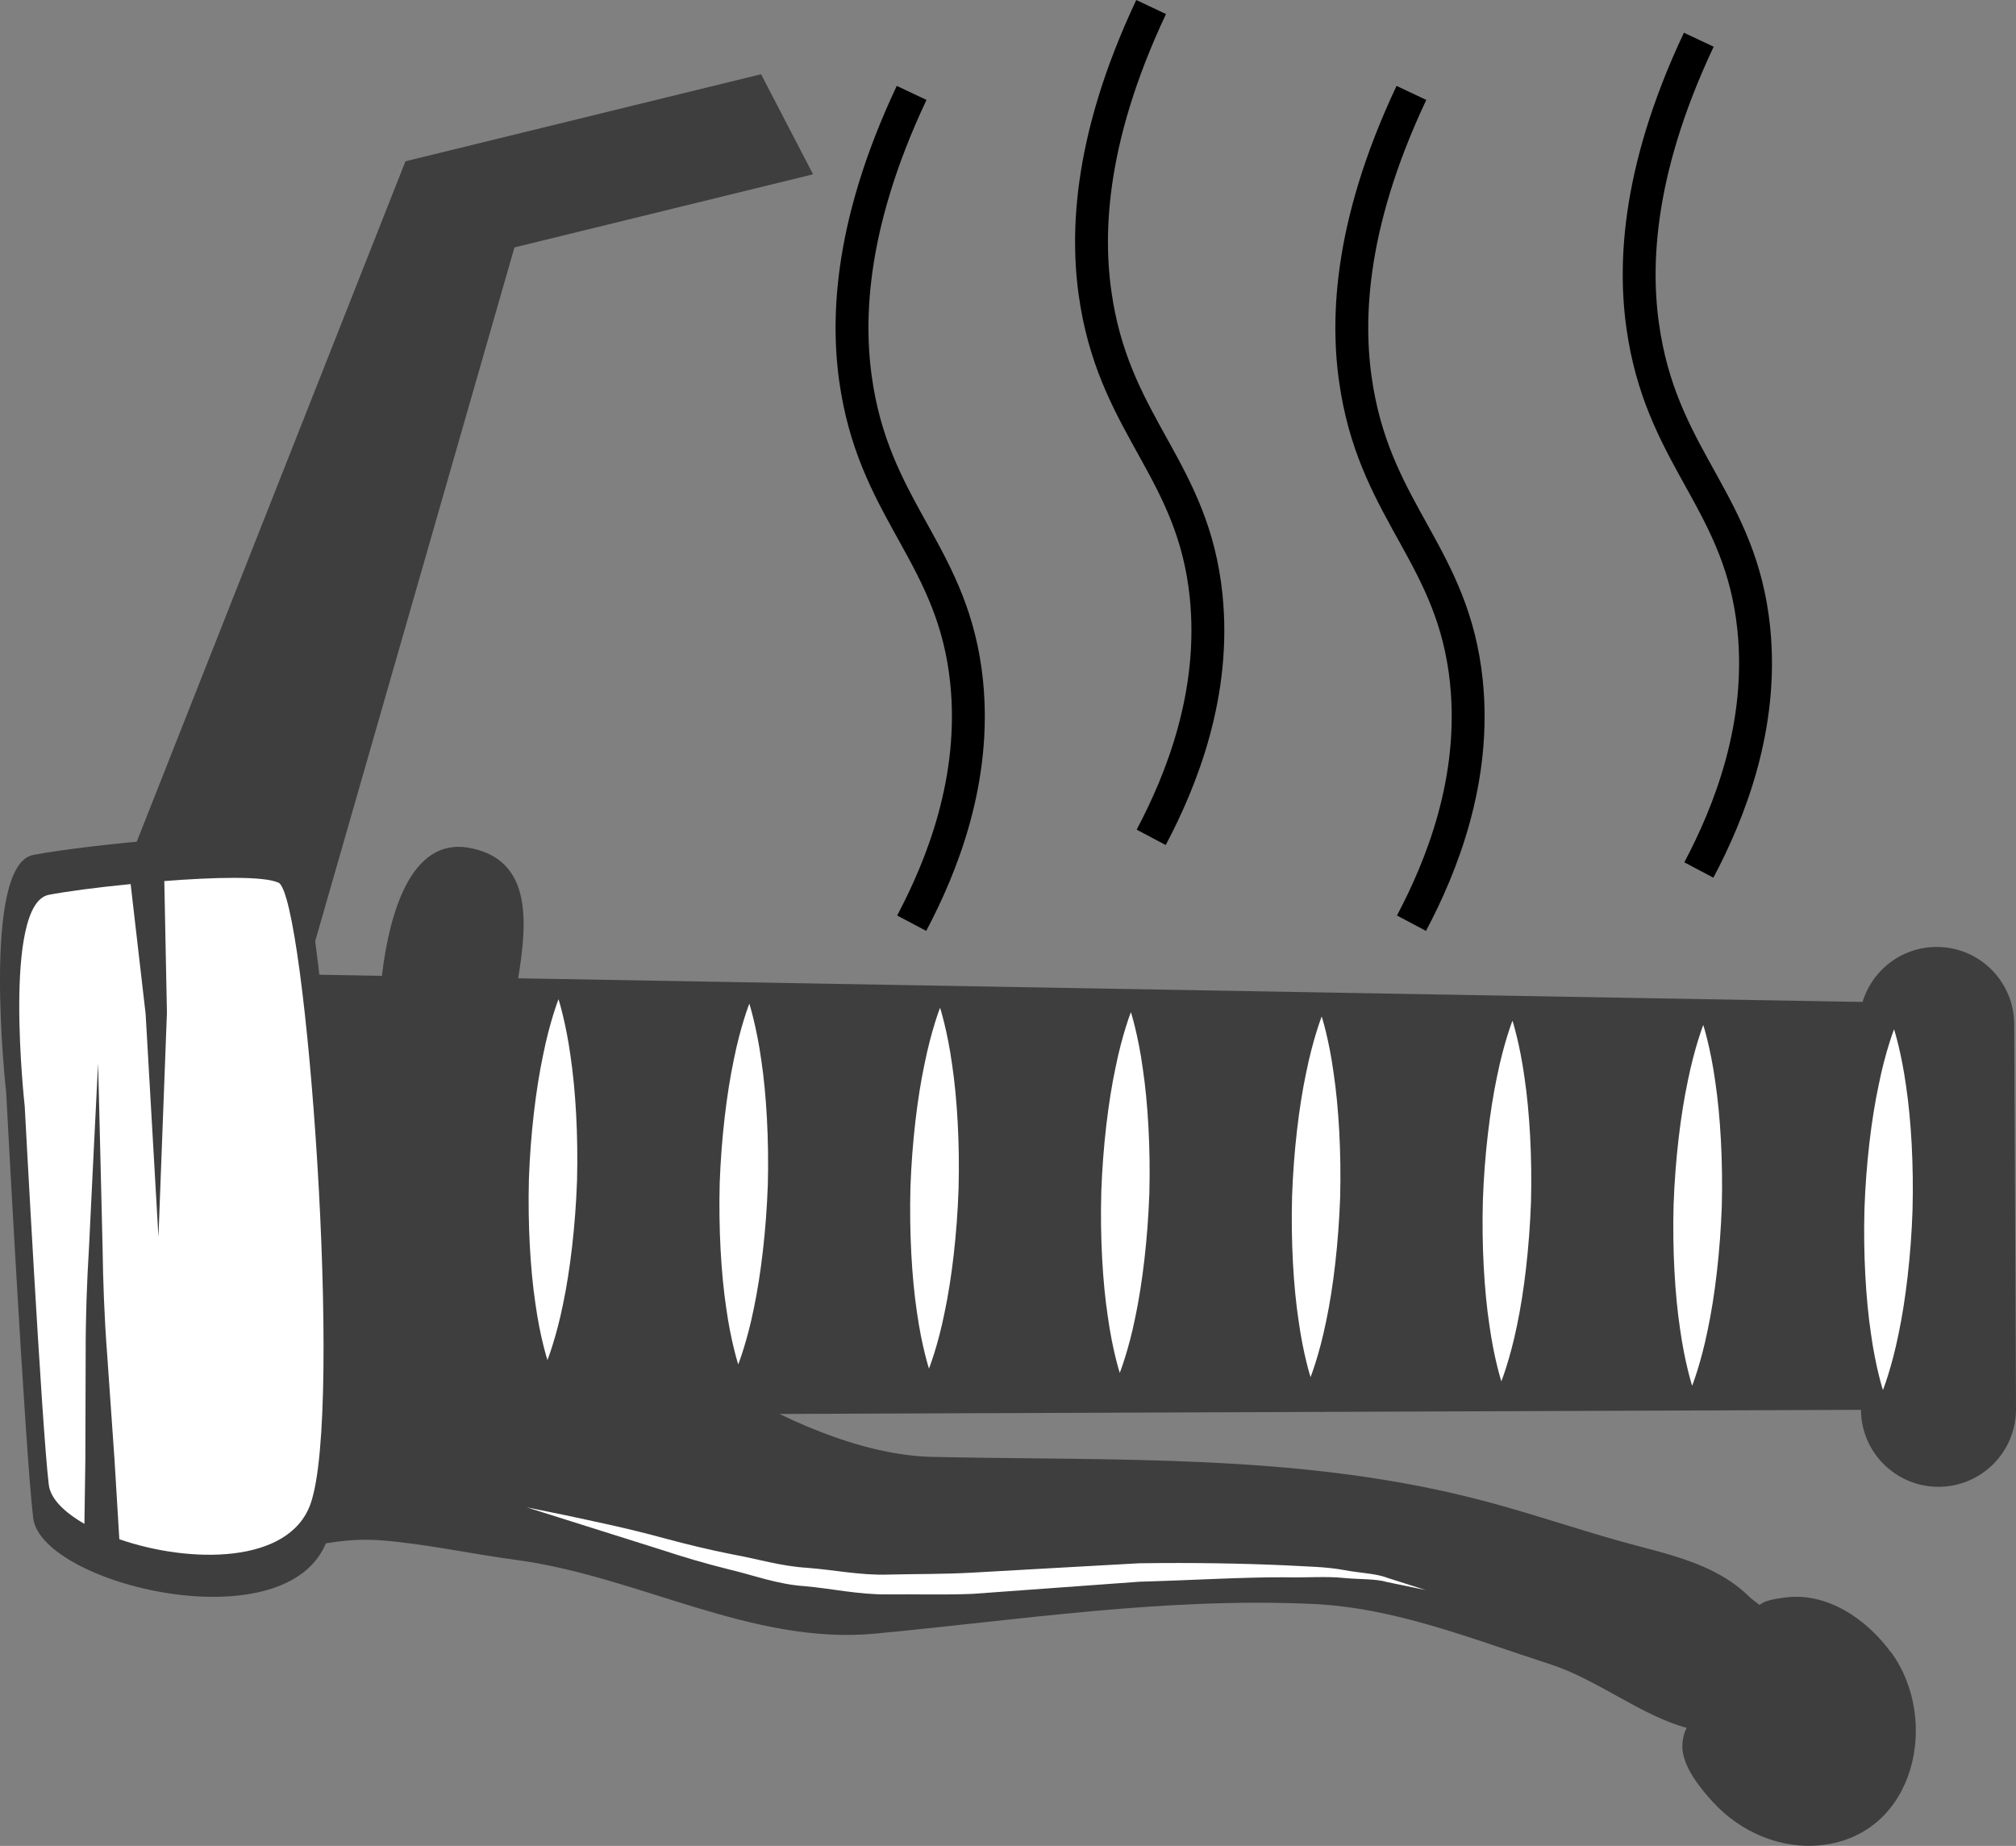
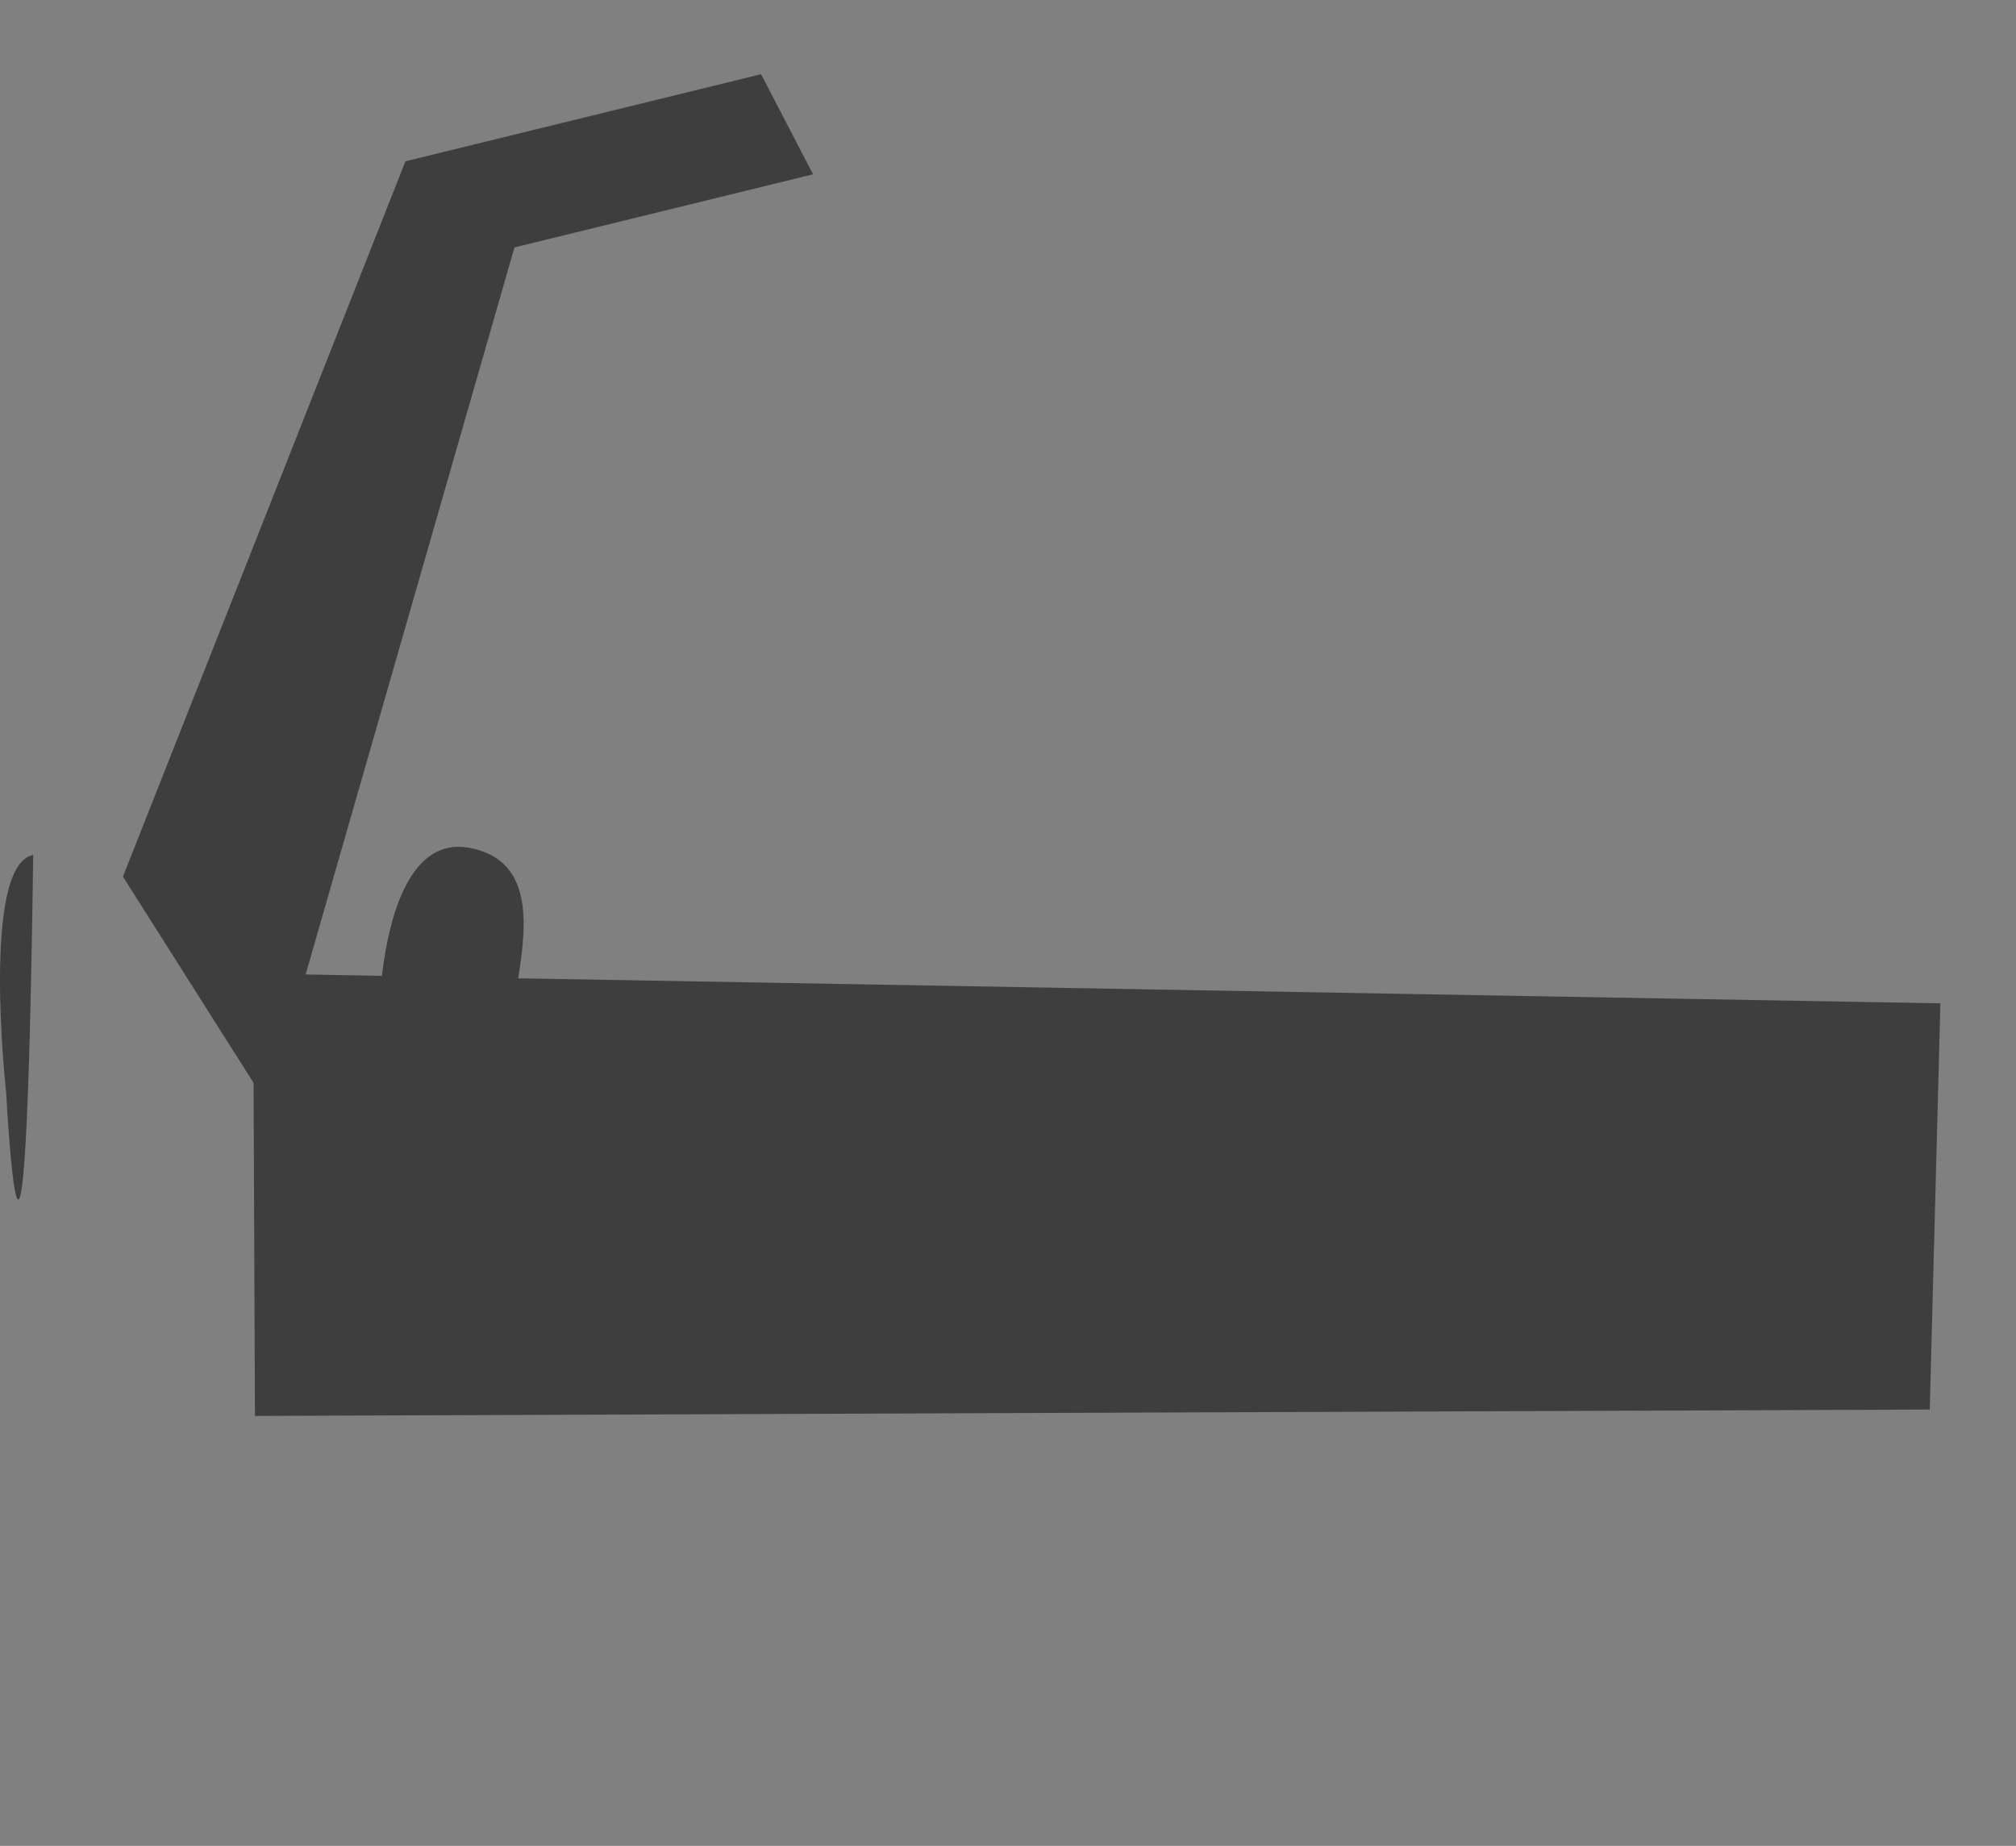
<svg xmlns="http://www.w3.org/2000/svg" id="Capa_1" data-name="Capa 1" viewBox="0 0 306.64 280.74">
  <rect x="0" y="0" width="306.64" height="280.74" fill="#808080" stroke="none" />
  <defs>
    <style>.cls-2{fill:#3e3e3e;stroke-width:0}</style>
  </defs>
  <path class="cls-2" d="M115.76 11.29L61.67 24.53 18.7 133.33l22.06 34.82L78.25 37.63l45.42-11.12-7.91-15.22z" />
-   <path class="cls-2" d="M.94 166.19s-3.88-34.63 4.11-36.16c8-1.54 34.53-4.27 39.25-2.08 4.72 2.2 11.19 90.16 5.49 106.21-5.69 16.04-43.51 6.88-44.74-3.28C3.82 220.72.94 166.19.94 166.19z" />
+   <path class="cls-2" d="M.94 166.19s-3.88-34.63 4.11-36.16C3.82 220.72.94 166.19.94 166.19z" />
  <path class="cls-2" d="M78.82 148.79c1.39-8.6 2.18-18.09-7.49-19.85-8.89-1.6-12.14 10.13-13.24 19.48l-19.59-.35.28 67.28 254.74-.97 1.62-61.78-216.32-3.81z" />
-   <path class="cls-2" d="M306.64 214.29c.02 6.51-5.23 11.81-11.74 11.84-6.51.03-11.82-5.23-11.84-11.73l-.26-58.54c-.03-6.5 5.22-11.82 11.73-11.84 6.51-.03 11.81 5.23 11.84 11.74l.27 58.53zm-19.05 36.98c-3.73-5.08-9.67-9.09-15.95-8.32-2.27.29-3.4.61-4.01 1.15-.58-.46-1.21-.91-1.56-1.25-5.28-5.2-12.73-6.51-19.53-8.42-7.65-2.14-15.2-4.78-22.98-6.7-26.74-6.66-54.36-5.55-81.74-6.15-10.98-.24-23.38-5.94-32.57-11.7-22.99-14.4-52.53-22.37-77.65-7.19-2.99 1.81-5.77 4.28-8.39 6.59l13.66 28.45c7.05-1.73 13.82-4 20.94-3.47 6.79.51 13.77 2.07 20.69 2.99 18.62 2.49 35.83 12.98 54.62 11.21 22.05-2.08 43.85-5.52 66.4-4.52 12.67.55 24.35 5.34 36.22 9.16 7.17 2.3 13.9 7.84 20.81 9.69-.4.76-.68 1.8-.66 2.93.06 3 2.78 6.32 4.67 8.38 4.19 4.57 10.37 7.23 16.56 6.52 14.32-1.64 17.98-19.17 10.5-29.36z" />
-   <path d="M84.95 151.97s1.12 3.47 1.83 8.65c.77 5.17 1.17 12.04.99 18.91-.24 6.86-1.05 13.69-2.13 18.82-1.03 5.11-2.37 8.5-2.37 8.5s-1.13-3.46-1.84-8.64c-.77-5.17-1.16-12.05-.98-18.91.24-6.86 1.07-13.69 2.15-18.81 1.02-5.12 2.35-8.52 2.35-8.52zm29.02.66s1.11 3.46 1.83 8.64c.77 5.18 1.17 12.04.99 18.91-.24 6.85-1.05 13.69-2.13 18.82-1.03 5.12-2.37 8.51-2.37 8.51s-1.13-3.47-1.84-8.65c-.77-5.17-1.16-12.04-.98-18.91.24-6.85 1.07-13.68 2.15-18.81 1.02-5.1 2.36-8.51 2.36-8.51zm29.02.65s1.12 3.47 1.83 8.64c.77 5.17 1.17 12.05.98 18.9-.23 6.87-1.04 13.7-2.13 18.82-1.02 5.12-2.37 8.51-2.37 8.51s-1.12-3.46-1.84-8.64c-.77-5.17-1.16-12.05-.98-18.91.24-6.87 1.06-13.7 2.15-18.81 1.03-5.12 2.35-8.51 2.35-8.51zm29.02.65s1.12 3.47 1.82 8.65c.77 5.17 1.17 12.04.99 18.9-.24 6.86-1.05 13.69-2.13 18.82-1.03 5.12-2.37 8.5-2.37 8.5s-1.12-3.46-1.83-8.64c-.78-5.17-1.17-12.04-.98-18.91.24-6.85 1.06-13.68 2.15-18.81 1.02-5.11 2.36-8.52 2.36-8.52zm29.02.65s1.12 3.46 1.82 8.64c.77 5.17 1.17 12.05.99 18.9-.24 6.86-1.04 13.7-2.13 18.82-1.03 5.12-2.37 8.51-2.37 8.51s-1.12-3.47-1.83-8.65c-.78-5.17-1.17-12.04-.98-18.89.24-6.87 1.06-13.7 2.15-18.81 1.03-5.12 2.36-8.52 2.36-8.52zm29.02.65s1.12 3.47 1.83 8.65c.77 5.17 1.17 12.04.99 18.89-.24 6.87-1.05 13.71-2.13 18.82-1.04 5.11-2.38 8.5-2.38 8.5s-1.12-3.46-1.83-8.64c-.78-5.17-1.17-12.05-.98-18.91.24-6.86 1.07-13.68 2.15-18.81 1.03-5.12 2.36-8.52 2.36-8.52zm29.02.66s1.12 3.46 1.83 8.64c.77 5.17 1.17 12.04.99 18.91-.24 6.86-1.05 13.69-2.14 18.81-1.03 5.12-2.37 8.51-2.37 8.51s-1.12-3.47-1.84-8.65c-.78-5.17-1.17-12.04-.98-18.9.24-6.86 1.07-13.69 2.16-18.81 1.03-5.11 2.35-8.51 2.35-8.51zm29.02.65s1.12 3.46 1.83 8.64c.77 5.17 1.17 12.05.98 18.91-.23 6.87-1.05 13.71-2.13 18.82-1.03 5.12-2.37 8.51-2.37 8.51s-1.12-3.47-1.83-8.64c-.77-5.17-1.17-12.05-.98-18.9.23-6.86 1.06-13.7 2.15-18.81 1.02-5.12 2.35-8.52 2.35-8.52zm-245.76-22.3c-2.2-1.02-9.68-.84-17.34-.24.12 5.86.26 12.91.4 19.99-.65 17.08-1.29 34.14-1.29 34.14s-.97-16.96-1.95-33.92c-.81-6.99-1.62-13.97-2.28-19.75-5.17.5-9.88 1.14-12.44 1.63-7.11 1.36-3.67 32.17-3.67 32.17s2.57 48.52 3.66 57.56c.26 2.12 2.36 4.19 5.42 5.94.04-3.03.09-6.2.14-9.61.02-5.2.04-10.73.05-16.26-.01-5.59.19-10.99.51-16.21.26-5.18.49-10.01.69-14.16.41-8.28.69-13.81.69-13.81s.14 5.53.34 13.81c.1 4.13.22 8.97.34 14.14.07 5.12.27 10.76.69 16.21.38 5.51.78 11.01 1.13 16.17.27 4.37.51 8.39.73 12.06 10.65 3.7 25.81 3.85 29.08-5.37 5.07-14.28-.69-92.55-4.88-94.5zm37.79 95.01s2.12.43 5.84 1.19c3.7.81 9.01 1.85 15.29 3.57 3.14.85 6.55 1.68 10.17 2.4 3.62.64 7.39 1.81 11.38 2.04 3.97.3 8.07 1.16 12.23 1.03 4.25-.11 8.6-.05 12.89-.3 8.62-.48 17.23-.98 25.31-1.42 8.2-.12 15.78.02 22.26.31 3.25.19 6.24.21 8.88.71 2.62.49 4.95.51 6.76 1.23 3.62 1.16 5.7 1.81 5.7 1.81s-2.12-.43-5.83-1.2c-1.8-.54-4.15-.38-6.74-.64s-5.58-.01-8.8-.09c-6.5-.03-14.06.45-22.08.67-8.12.59-16.77 1.21-25.42 1.85-4.35.18-8.66.04-12.92.08-4.37.06-8.55-.89-12.65-1.25-4.14-.27-7.87-1.7-11.52-2.55-3.66-.91-7.02-1.91-10.1-2.93-12.39-3.91-20.65-6.51-20.65-6.51z" fill="#fff" stroke-width="0" />
-   <path d="M258.39 6.04c-9.75 20.69-9.94 35.49-8.27 45.2 3.24 18.96 14.67 25.39 16.63 44.32 1.54 14.89-3.75 28.08-8.35 36.76M214.68 14.13c-9.75 20.69-9.94 35.49-8.27 45.2 3.24 18.96 14.67 25.39 16.63 44.32 1.54 14.89-3.75 28.08-8.35 36.76M175.09 1.07c-9.75 20.69-9.94 35.49-8.27 45.2 3.24 18.96 14.67 25.39 16.63 44.32 1.54 14.89-3.75 28.08-8.35 36.76M138.66 14.13c-9.75 20.69-9.94 35.49-8.27 45.2 3.24 18.96 14.67 25.39 16.63 44.32 1.54 14.89-3.75 28.08-8.35 36.76" fill="none" stroke="#000" stroke-miterlimit="10" stroke-width="5" />
</svg>